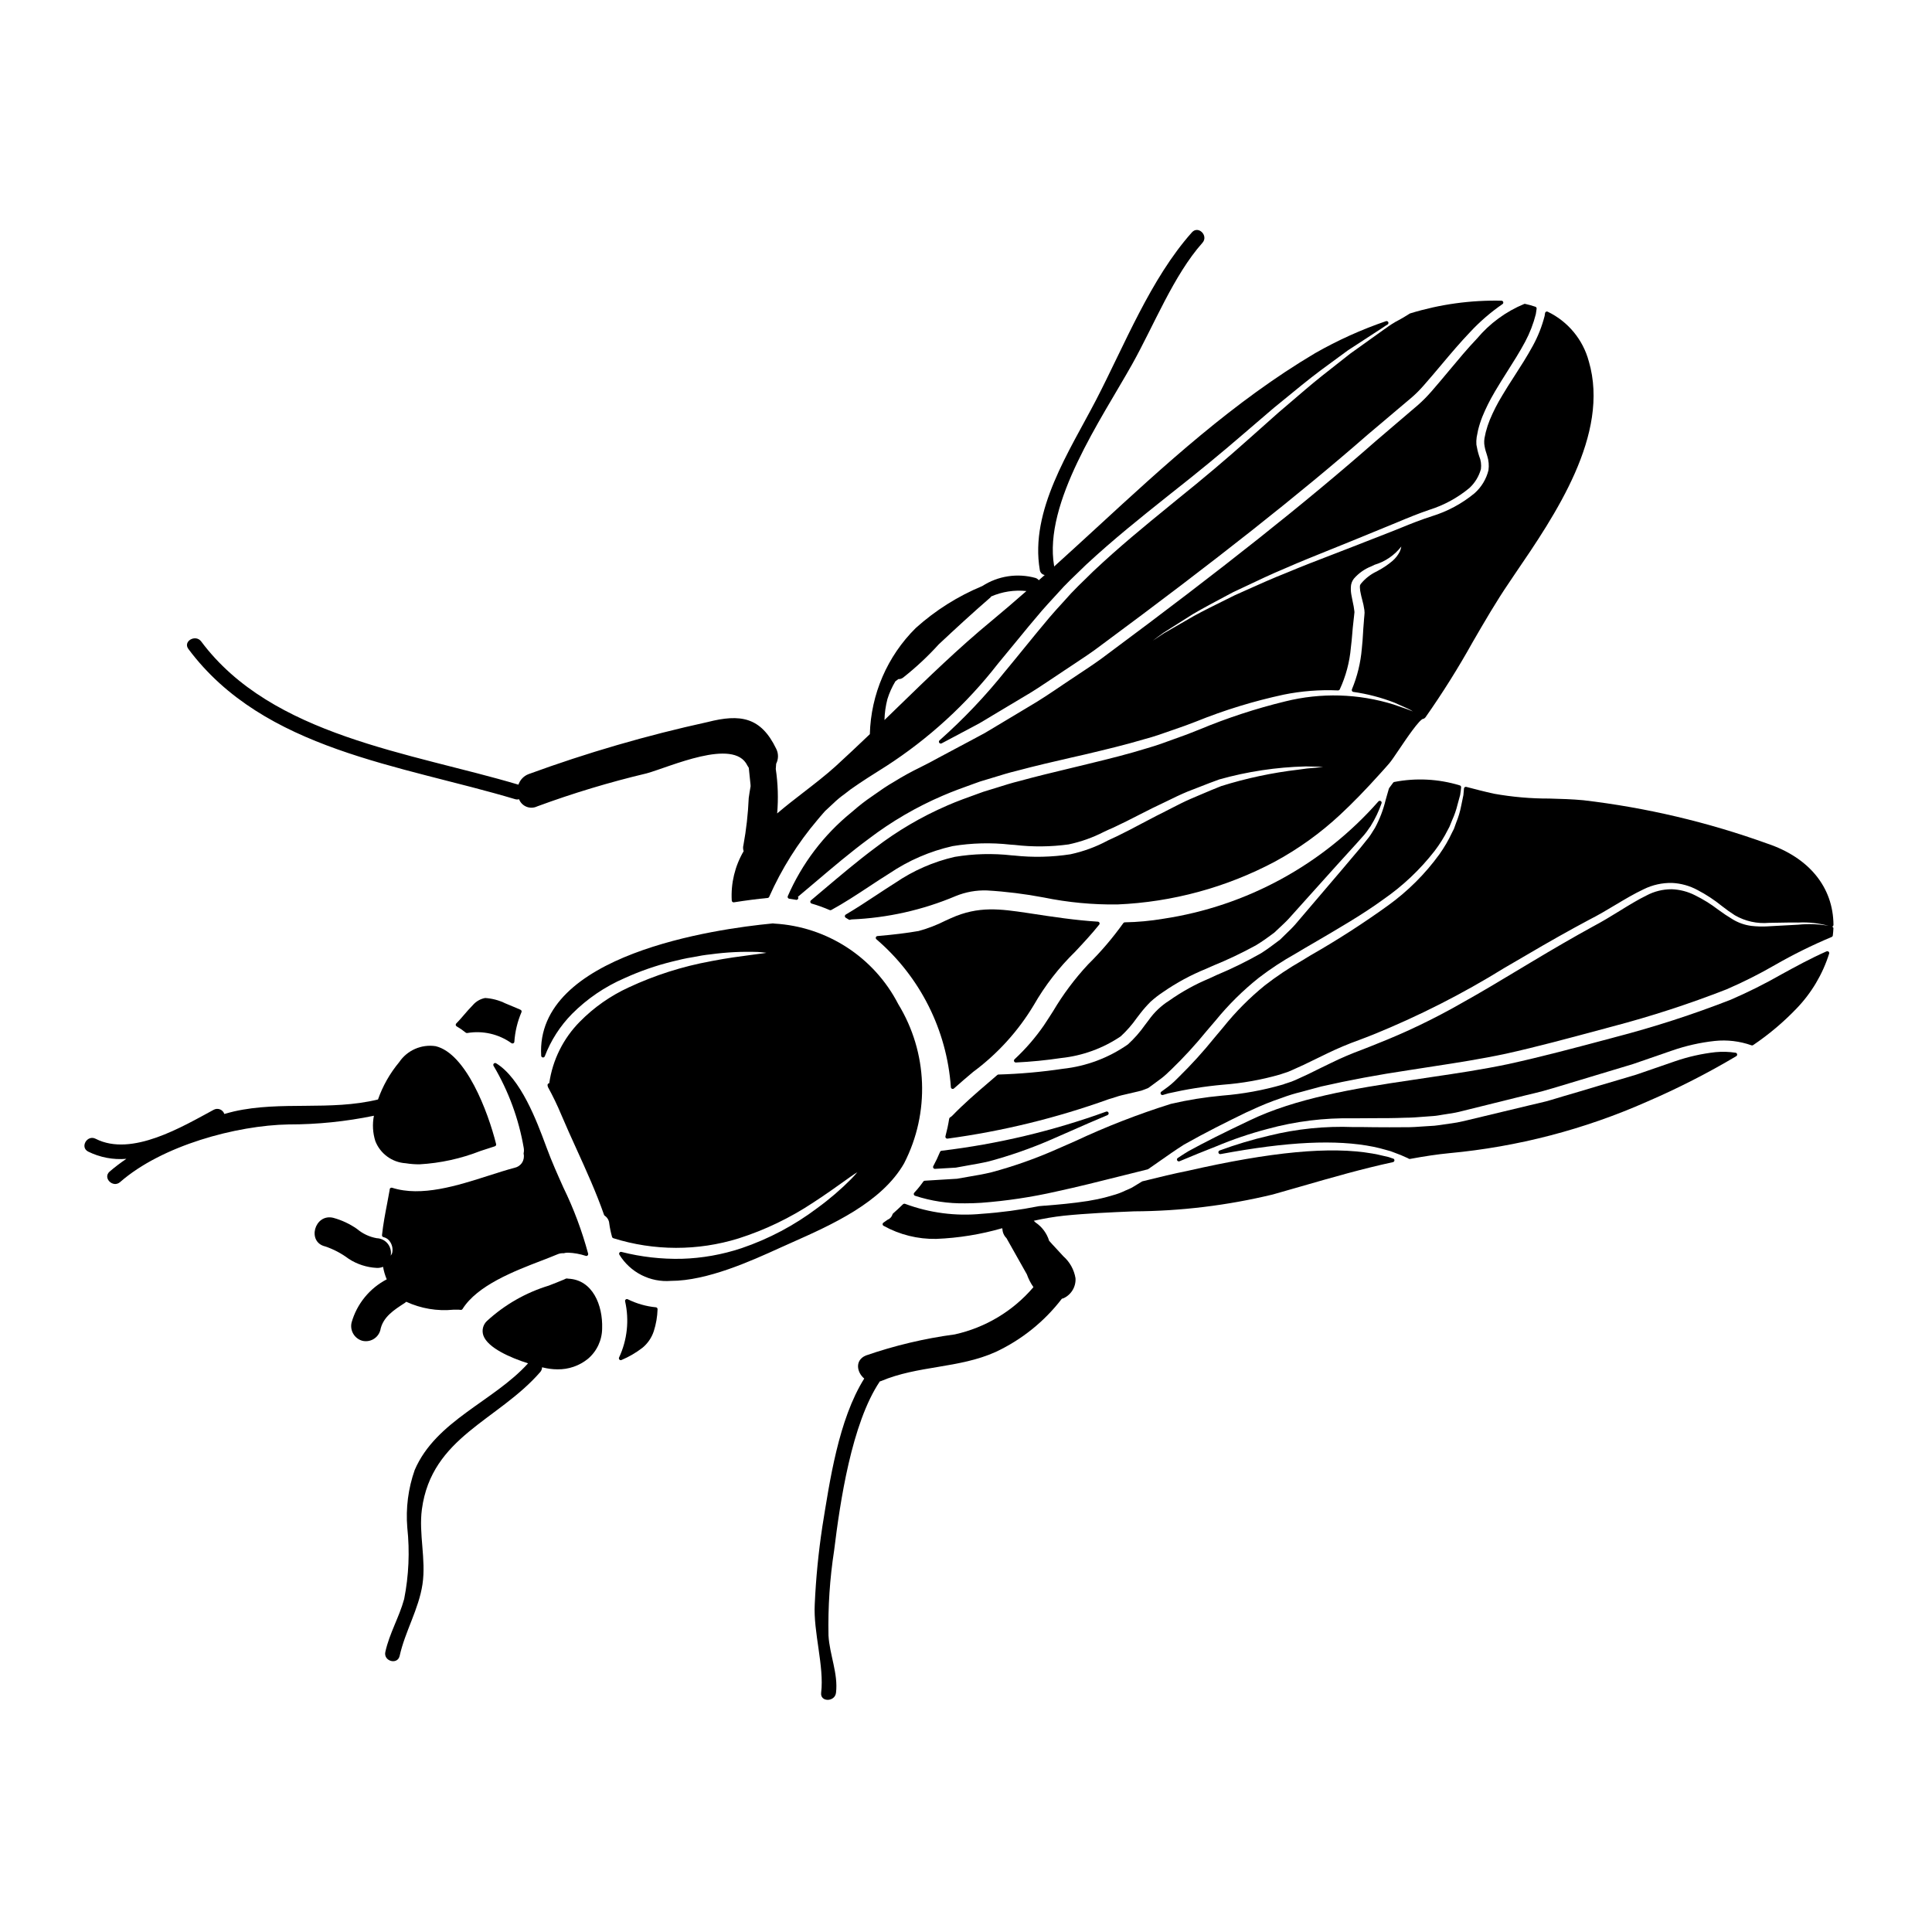
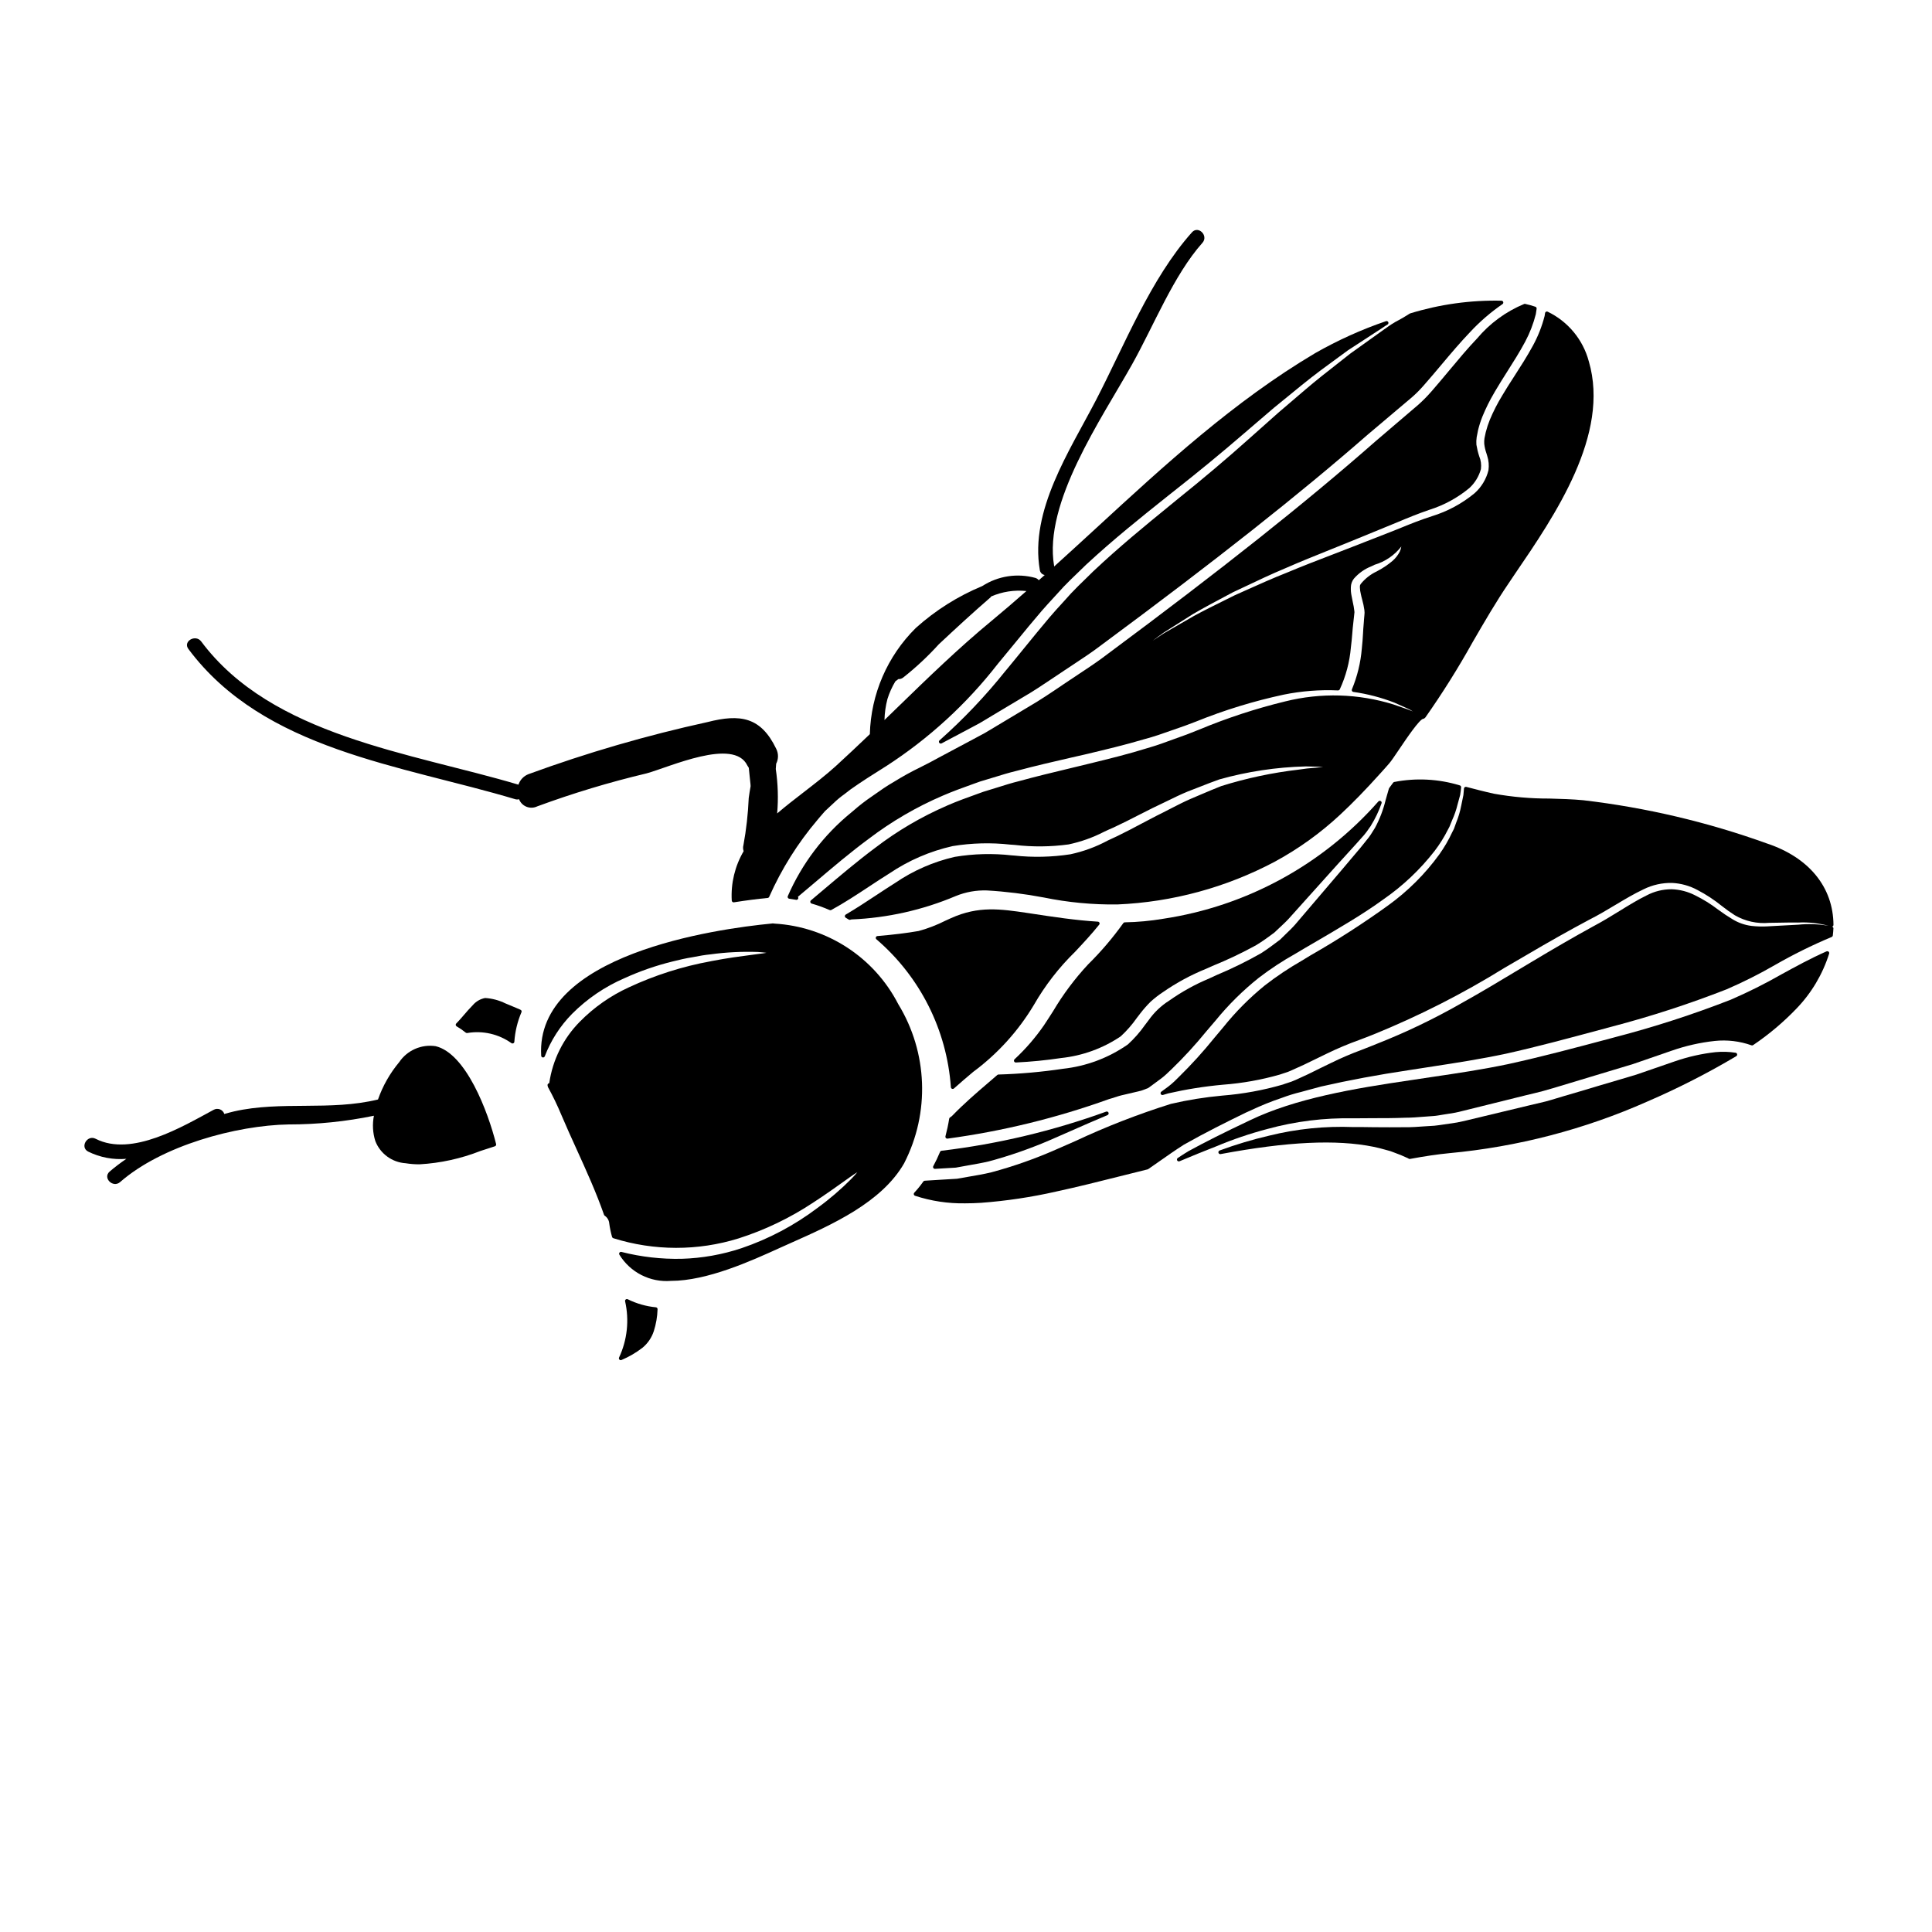
<svg xmlns="http://www.w3.org/2000/svg" fill="#000000" width="800px" height="800px" version="1.1" viewBox="144 144 512 512">
  <g>
    <path d="m511.02 231.14c-2.527 1.812-5.586 4.004-9.184 6.57-1.082 0.871-2.231 1.762-3.434 2.703-2.586 2.019-5.512 4.305-8.559 6.91-1.227 1.043-2.496 2.129-3.797 3.246-1.066 0.914-2.156 1.852-3.289 2.812-2.473 2.211-5.078 4.527-7.844 6.977-5.758 5.156-12.09 10.508-18.828 15.914l-2.262 1.855c-6.512 5.312-13.242 10.812-20.199 17.371-0.656 0.656-1.332 1.312-2.004 1.969-1.258 1.215-2.555 2.477-3.809 3.812-0.695 0.789-1.414 1.574-2.133 2.363-1.18 1.273-2.363 2.59-3.543 3.969-2.238 2.648-4.449 5.356-6.781 8.223-1.574 1.922-3.148 3.879-4.801 5.863l-0.008-0.004c-5.309 6.66-11.18 12.848-17.551 18.5-0.191 0.16-0.23 0.441-0.086 0.648 0.141 0.211 0.414 0.277 0.637 0.156 1.684-0.891 3.367-1.781 5.047-2.68 1.641-0.879 3.273-1.746 4.926-2.621l5.039-3.016 6.219-3.719c2.961-1.695 5.797-3.602 8.543-5.449 0.789-0.52 1.539-1.035 2.309-1.547 0.988-0.668 1.969-1.328 2.973-1.969 2.469-1.633 5.023-3.32 7.387-5.141 29.965-22.164 52.426-39.91 70.672-55.848 1.613-1.352 3.203-2.695 4.785-4.039l2.82-2.387c1.258-1.078 2.496-2.129 3.731-3.148h0.004c1.152-0.992 2.231-2.066 3.227-3.211l0.117-0.133c1.574-1.793 3.148-3.644 4.652-5.441 2.441-2.906 4.969-5.902 7.609-8.66 2.574-2.769 5.445-5.25 8.562-7.394 0.18-0.113 0.266-0.332 0.207-0.539-0.055-0.207-0.234-0.355-0.449-0.367-8.199-0.184-16.375 0.953-24.215 3.363-0.047 0.012-0.09 0.031-0.133 0.059-0.52 0.34-1.07 0.676-1.691 1.043-0.355 0.207-0.73 0.414-1.121 0.629-1.273 0.656-2.488 1.426-3.629 2.297-0.043 0.016-0.082 0.035-0.117 0.059z" />
    <path d="m281.82 411.54c-0.668-0.293-1.332-0.566-1.969-0.836-0.637-0.27-1.281-0.535-1.895-0.789v0.004c-1.68-0.832-3.512-1.32-5.387-1.438-1.297 0.242-2.465 0.93-3.312 1.938-0.836 0.832-1.574 1.707-2.309 2.555l-0.586 0.68c-0.461 0.539-0.926 1.031-1.371 1.496l-0.086 0.094h-0.004c-0.102 0.105-0.148 0.25-0.129 0.395 0.023 0.148 0.113 0.277 0.242 0.355 0.848 0.488 1.652 1.043 2.41 1.664 0.113 0.086 0.254 0.121 0.395 0.105 4.109-0.703 8.328 0.262 11.719 2.684 0.086 0.055 0.184 0.086 0.281 0.086 0.074 0 0.148-0.02 0.215-0.051 0.156-0.074 0.258-0.223 0.273-0.391 0.184-2.703 0.82-5.356 1.887-7.848 0.078-0.184 0.039-0.395-0.105-0.539-0.062-0.051-0.133-0.098-0.207-0.129z" />
    <path d="m438.62 435.06c0.629-0.203 1.246-0.395 1.867-0.594 0.516-0.152 1-0.266 1.48-0.371 0.328-0.07 0.648-0.145 0.965-0.227l3.516-0.832 1.754-0.656c0.043-0.016 0.086-0.039 0.125-0.07l2.684-1.969c1-0.703 1.938-1.492 2.801-2.359l0.637-0.594c3.277-3.172 6.363-6.535 9.242-10.07 0.812-0.957 1.621-1.906 2.43-2.844v0.004c3.418-4.199 7.281-8.016 11.516-11.387 3.082-2.356 6.324-4.484 9.711-6.375 0.867-0.508 1.715-1.016 2.551-1.516l1.699-0.988c7.328-4.273 13.66-7.961 19.027-11.879 5.137-3.555 9.707-7.875 13.547-12.805 1.371-1.793 2.57-3.715 3.578-5.731l0.367-0.691c0.23-0.594 0.473-1.18 0.707-1.73v-0.004c0.613-1.34 1.098-2.734 1.441-4.164 0.234-0.891 0.473-1.754 0.707-2.594v-0.055c0.109-0.672 0.188-1.289 0.238-1.906h0.004c0.02-0.242-0.137-0.465-0.371-0.523-5.629-1.715-11.59-2.023-17.367-0.895-0.109 0.027-0.207 0.09-0.273 0.18-0.273 0.348-0.527 0.707-0.789 1.062l-0.285 0.395 0.004-0.004c-0.027 0.043-0.051 0.09-0.066 0.137-0.145 0.438-0.27 0.875-0.395 1.371l-0.043 0.141c-0.137 0.461-0.273 0.953-0.418 1.48v-0.004c-0.617 2.57-1.562 5.047-2.812 7.375-0.188 0.285-0.371 0.582-0.555 0.883v-0.004c-0.348 0.602-0.73 1.18-1.152 1.734l-0.375 0.465c-0.578 0.707-1.18 1.453-1.777 2.215-0.789 0.945-1.645 1.945-2.527 2.988l-2.363 2.801c-3.551 4.156-7.664 8.98-12.344 14.477-0.789 0.91-1.719 1.812-2.707 2.754-0.469 0.449-0.941 0.906-1.352 1.324-1.574 1.18-3.25 2.473-5.031 3.598h0.004c-3.832 2.18-7.793 4.121-11.859 5.82-0.613 0.285-1.234 0.57-1.859 0.859-3.762 1.57-7.34 3.551-10.668 5.902-2.117 1.336-3.945 3.074-5.391 5.117-0.344 0.438-0.688 0.898-1.039 1.367-1.309 1.867-2.82 3.582-4.508 5.117-5.102 3.566-11.02 5.785-17.207 6.453-5.664 0.848-11.371 1.355-17.098 1.523-0.109 0.004-0.219 0.047-0.301 0.125-0.789 0.676-1.566 1.344-2.336 2.012-3.223 2.754-6.559 5.637-9.566 8.75l0.004-0.004c-0.18 0.184-0.379 0.344-0.602 0.469-0.129 0.074-0.223 0.203-0.246 0.352-0.25 1.57-0.582 3.129-0.992 4.664-0.039 0.148-0.008 0.305 0.086 0.426 0.094 0.125 0.238 0.195 0.391 0.195h0.055c14.594-1.973 28.934-5.484 42.789-10.469z" />
    <path d="m423.11 411.93c-0.789 1.227-1.574 2.477-2.422 3.738h0.004c-2.273 3.293-4.898 6.332-7.828 9.051-0.148 0.141-0.195 0.355-0.121 0.543 0.074 0.188 0.254 0.309 0.457 0.309h0.027c4.008-0.191 8.004-0.586 11.973-1.18 5.656-0.594 11.082-2.562 15.797-5.742 1.594-1.465 3.023-3.098 4.262-4.871 0.309-0.395 0.613-0.812 0.938-1.223 0.848-1.098 1.77-2.141 2.754-3.117 1.023-0.922 2.113-1.766 3.262-2.523 3.562-2.473 7.391-4.543 11.414-6.172l1.645-0.738c3.988-1.613 7.879-3.461 11.648-5.539 1.738-1.059 3.297-2.191 4.777-3.305 0.484-0.477 0.969-0.922 1.449-1.363 0.789-0.742 1.637-1.512 2.414-2.363l4.688-5.223c2.953-3.289 5.633-6.277 8.078-8.988l5.117-5.633c0.418-0.461 0.824-0.922 1.223-1.371l0.918-1.035h-0.004c0.41-0.492 0.793-1.004 1.145-1.539 0.195-0.285 0.395-0.562 0.586-0.832v-0.027 0.004c1.156-1.859 2.098-3.84 2.812-5.906 0.082-0.223-0.008-0.473-0.211-0.594-0.207-0.121-0.469-0.078-0.625 0.102-14.754 16.762-34.957 27.777-57.039 31.094-3.363 0.566-6.762 0.883-10.168 0.941-0.156 0.004-0.305 0.082-0.395 0.215-2.797 3.918-5.93 7.586-9.359 10.969-3.504 3.766-6.59 7.894-9.215 12.32z" />
    <path d="m535.4 233.74c-2.496 2.625-4.828 5.422-7.301 8.387-1.547 1.859-3.148 3.773-4.809 5.676l-0.145 0.16h-0.004c-1.039 1.188-2.156 2.309-3.336 3.352l-6.719 5.734c-1.527 1.312-3.066 2.629-4.633 3.961-18.32 16.105-40.824 33.969-70.809 56.223-2.363 1.828-4.934 3.543-7.406 5.172-0.996 0.66-1.996 1.324-2.992 1.996l-1.574 1.055c-2.992 2.031-6.086 4.125-9.312 5.988-1.762 1.062-3.531 2.125-5.312 3.184-2.027 1.207-4.066 2.426-6.09 3.644l-4.172 2.234c-2.59 1.387-5.215 2.785-7.871 4.195-1.629 0.926-3.301 1.766-4.918 2.586v0.004c-2.438 1.176-4.812 2.484-7.113 3.914-1.859 1.055-3.621 2.293-5.324 3.5l-0.438 0.309h-0.004c-1.738 1.176-3.406 2.465-4.984 3.852l-0.566 0.473c-7.289 5.941-13.047 13.539-16.801 22.16-0.055 0.137-0.047 0.293 0.023 0.426 0.074 0.129 0.199 0.223 0.348 0.246 0.309 0.055 0.617 0.102 0.934 0.145 0.316 0.043 0.609 0.09 0.91 0.145l-0.004 0.004c0.207 0.031 0.406-0.062 0.512-0.242 0.102-0.176 0.086-0.395-0.043-0.555 1.539-1.289 3.062-2.578 4.574-3.859 4.832-4.102 9.402-7.969 14.168-11.488l0.004-0.004c6.062-4.617 12.672-8.473 19.68-11.473 2.637-1.141 5.305-2.098 7.871-3.023l2.008-0.719c1.18-0.344 2.344-0.699 3.5-1.055 2.109-0.652 4.106-1.27 6.148-1.758 5.019-1.344 9.84-2.449 14.473-3.516l3.469-0.789c5.328-1.262 10.844-2.574 15.883-4.082 2.598-0.68 5.055-1.547 7.141-2.297 2.656-0.898 4.769-1.66 6.652-2.406h-0.004c7.5-3.031 15.25-5.406 23.164-7.109 4.738-0.961 9.578-1.336 14.406-1.121 0.195 0 0.371-0.105 0.465-0.273 1.617-3.496 2.613-7.242 2.945-11.078 0.164-1.254 0.273-2.508 0.371-3.711 0.043-0.504 0.082-1 0.125-1.48 0.105-0.848 0.188-1.664 0.266-2.441 0.031-0.211 0.051-0.422 0.07-0.629s0.039-0.371 0.051-0.5c0.035-0.199 0.059-0.402 0.066-0.609l-0.027-0.32v0.004c-0.094-0.816-0.234-1.621-0.422-2.418-0.109-0.535-0.227-1.082-0.32-1.629-0.156-0.75-0.219-1.512-0.184-2.277 0.02-0.812 0.293-1.598 0.789-2.242 1.27-1.469 2.879-2.602 4.688-3.305 0.305-0.141 0.594-0.277 0.82-0.395h-0.004c2.812-0.832 5.289-2.527 7.086-4.848v-0.02c-0.074 0.48-0.215 0.949-0.418 1.391-0.488 0.949-1.156 1.797-1.969 2.492-1.188 1-2.484 1.871-3.859 2.594l-0.25 0.145h-0.004c-1.641 0.766-3.086 1.895-4.231 3.301l-0.074 0.113c-0.105 0.137-0.168 0.301-0.176 0.477-0.004 0.043-0.004 0.09 0 0.133v0.316c0.023 0.555 0.105 1.105 0.242 1.645 0.09 0.473 0.215 0.957 0.352 1.465 0.258 0.914 0.457 1.848 0.59 2.789l0.051 0.723-0.051 0.711c-0.027 0.395-0.051 0.742-0.105 1.156l-0.023 0.395c-0.047 0.645-0.094 1.324-0.16 2.012l-0.066 1.125c-0.078 1.324-0.16 2.688-0.328 4.148v0.004c-0.312 3.699-1.195 7.328-2.621 10.754-0.062 0.141-0.055 0.305 0.023 0.438 0.078 0.137 0.215 0.227 0.367 0.242 3.711 0.527 7.348 1.477 10.84 2.828l1.773 0.789c0.676 0.309 1.297 0.586 1.832 0.82 0.535 0.23 0.926 0.508 1.316 0.734-0.418-0.168-0.879-0.355-1.395-0.555-1.031-0.367-2.242-0.789-3.684-1.27v-0.004c-9.336-2.906-19.289-3.191-28.777-0.82-7.758 1.887-15.355 4.379-22.727 7.445-2.207 0.914-4.383 1.734-6.668 2.519-2.129 0.789-4.617 1.707-7.211 2.441-4.699 1.461-9.609 2.707-16.004 4.254-1.629 0.395-3.281 0.789-4.965 1.203-4.156 0.996-8.457 2.031-12.855 3.242-2 0.488-3.938 1.098-5.973 1.742-1.152 0.367-2.316 0.73-3.543 1.09l-1.375 0.496c-2.703 0.973-5.512 1.969-8.266 3.172l0.008 0.004c-6.789 2.934-13.191 6.695-19.059 11.195-4.684 3.488-9.285 7.383-14.168 11.508l-2.848 2.406c-0.137 0.117-0.199 0.301-0.164 0.48 0.039 0.176 0.172 0.32 0.344 0.371 1.621 0.469 3.211 1.043 4.758 1.715 0.137 0.062 0.293 0.062 0.43 0 3.508-1.918 6.836-4.113 10.059-6.238 1.77-1.18 3.543-2.332 5.312-3.438h0.004c5.098-3.453 10.797-5.918 16.805-7.269 5.047-0.828 10.184-0.961 15.266-0.395l1.23 0.086 0.004 0.004c4.727 0.555 9.508 0.508 14.227-0.141 3.254-0.688 6.398-1.805 9.352-3.324 0.844-0.395 1.672-0.789 2.512-1.133 2.312-1.074 4.508-2.195 6.629-3.281 1.266-0.648 2.508-1.281 3.719-1.879 1.211-0.594 2.453-1.18 3.625-1.742 1.969-0.965 3.832-1.875 5.688-2.641 1.059-0.395 2.09-0.812 3.098-1.203 1.871-0.734 3.633-1.43 5.309-2.016l0.004-0.004c7.438-2.09 15.105-3.246 22.828-3.445h0.375c1.969 0.031 3.332 0.082 4.328 0.133-0.98 0.117-2.363 0.254-4.297 0.418-0.684 0.098-1.422 0.195-2.215 0.301h-0.004c-6.953 0.809-13.82 2.266-20.5 4.359-1.75 0.68-3.57 1.461-5.512 2.285-0.832 0.355-1.68 0.719-2.551 1.086-1.836 0.789-3.684 1.75-5.644 2.754-1.117 0.574-2.258 1.18-3.441 1.746-1.277 0.648-2.57 1.34-3.894 2.039-2.059 1.094-4.184 2.223-6.453 3.32-0.879 0.395-1.762 0.816-2.664 1.242v0.008c-3.086 1.652-6.391 2.859-9.812 3.594-4.93 0.758-9.941 0.871-14.902 0.332l-0.586-0.039c-5.051-0.574-10.16-0.441-15.176 0.395-5.633 1.289-10.973 3.625-15.746 6.883-1.664 1.043-3.344 2.152-5.066 3.289-2.578 1.695-5.238 3.457-8.059 5.117h0.004c-0.148 0.09-0.242 0.25-0.242 0.422s0.094 0.332 0.242 0.422l0.789 0.477h-0.004c0.078 0.047 0.164 0.07 0.254 0.07h0.082c0.086-0.02 0.168-0.039 0.254-0.066l0.145-0.035c9.5-0.395 18.855-2.492 27.613-6.195 2.629-1.078 5.457-1.586 8.293-1.488 5.043 0.293 10.059 0.918 15.02 1.859 6.426 1.316 12.973 1.938 19.527 1.852 14.594-0.621 28.867-4.5 41.766-11.355 6.266-3.398 12.074-7.578 17.289-12.441 3.309-3.074 6.781-6.648 10.629-10.93 0.789-0.871 1.574-1.738 2.32-2.606 0.547-0.613 1.547-2.094 2.703-3.809 1.75-2.606 5.406-8.027 6.375-8.059 0.16-0.012 0.305-0.09 0.395-0.223 0.059-0.035 0.113-0.082 0.156-0.137 4.523-6.438 8.707-13.102 12.535-19.977 3.219-5.547 6.262-10.785 9.562-15.625l1.574-2.344c10.684-15.637 25.309-37.055 19.637-56.43h-0.004c-1.539-5.758-5.519-10.562-10.891-13.148-0.141-0.07-0.301-0.07-0.441 0-0.137 0.07-0.234 0.203-0.258 0.359l-0.125 0.812-0.004-0.004c-0.699 2.727-1.738 5.356-3.086 7.824-1.574 2.891-3.289 5.555-4.949 8.129-1.133 1.75-2.199 3.406-3.203 5.117h0.004c-1.254 2.047-2.344 4.184-3.269 6.394-0.434 1.066-0.793 2.16-1.078 3.277l-0.348 1.633h0.004c-0.078 0.488-0.098 0.98-0.062 1.473 0.098 0.855 0.289 1.695 0.578 2.508l0.211 0.695c0.395 1.223 0.508 2.519 0.332 3.789-0.586 2.367-1.875 4.5-3.699 6.113-3.336 2.754-7.184 4.82-11.32 6.086-2.848 0.918-5.512 1.969-8.059 3.016-0.922 0.371-1.84 0.738-2.754 1.102-2.43 0.938-4.777 1.863-7.051 2.754l-2.906 1.137c-1.668 0.652-3.297 1.281-4.891 1.895-4.473 1.715-8.691 3.34-12.531 4.957-4.051 1.598-7.773 3.273-11.062 4.75l-3.008 1.348-2.023 1.004c-3.332 1.648-6.215 3.074-8.793 4.484l-2.156 1.246c-2.152 1.242-4.066 2.363-5.766 3.324l-0.996 0.66-1.969 1.312c0.852-0.648 1.801-1.367 2.867-2.121 1.469-0.918 3.102-1.969 4.934-3.121l2.82-1.789c2.672-1.574 5.719-3.191 9.242-5.066l1.43-0.758c1.016-0.477 2.059-0.973 3.148-1.48 3.238-1.543 6.906-3.285 10.863-4.941 3.656-1.605 7.629-3.203 11.832-4.894l5.512-2.227 12.027-4.93c2.793-1.18 5.688-2.363 8.66-3.375l-0.004 0.004c3.871-1.219 7.465-3.176 10.59-5.766 1.473-1.355 2.531-3.098 3.059-5.027 0.152-1.156-0.004-2.336-0.457-3.41-0.328-1-0.574-2.027-0.742-3.066-0.047-0.656-0.023-1.316 0.074-1.969l0.363-1.848-0.004 0.004c0.301-1.219 0.68-2.414 1.141-3.578 0.895-2.191 1.945-4.316 3.152-6.352l0.203-0.363c1.051-1.789 2.188-3.586 3.285-5.32 1.609-2.531 3.269-5.148 4.723-7.871v-0.004c1.23-2.305 2.172-4.75 2.812-7.281l0.211-1.426c0.035-0.23-0.102-0.457-0.324-0.535-0.883-0.301-1.777-0.551-2.688-0.75-0.082-0.023-0.168-0.023-0.25 0-4.863 2.008-9.172 5.164-12.551 9.199z" />
    <path d="m243.47 446.41c1.312 3.348 4.445 5.633 8.035 5.863 1.219 0.195 2.449 0.289 3.684 0.285 5.535-0.316 10.98-1.512 16.141-3.539 1.277-0.426 2.551-0.848 3.812-1.238v-0.004c0.25-0.074 0.395-0.332 0.332-0.586-2.18-8.719-8.004-24.008-16.016-25.941-3.781-0.574-7.551 1.082-9.684 4.254-2.441 2.93-4.34 6.273-5.602 9.871-12.75 3.102-25.645 0.316-38.18 3.168-0.812 0.184-1.684 0.438-2.543 0.672v0.004c-0.18-0.555-0.594-0.996-1.133-1.215-0.539-0.215-1.145-0.184-1.656 0.086-8.266 4.449-21.738 12.594-31.316 7.699-2.246-1.152-4.242 2.242-1.969 3.402 3.137 1.547 6.633 2.207 10.117 1.914-1.543 1.039-3.027 2.164-4.441 3.375-1.914 1.668 0.883 4.445 2.781 2.781 11.043-9.668 30.773-15.031 44.68-15.273l0.004 0.004c7.582 0 15.148-0.773 22.574-2.309-0.441 2.238-0.312 4.555 0.379 6.727z" />
    <path d="m391.75 453.76h0.027l5.512-0.324c1.113-0.219 2.227-0.395 3.336-0.605 1.789-0.312 3.648-0.629 5.461-1.062h-0.004c5.648-1.52 11.172-3.453 16.531-5.785l5.016-2.199c3.246-1.43 6.602-2.91 9.875-4.273v-0.004c0.246-0.102 0.363-0.379 0.273-0.625-0.094-0.25-0.367-0.379-0.617-0.297-14.105 5.113-28.746 8.598-43.641 10.375-0.176 0.023-0.324 0.137-0.395 0.297-0.531 1.289-1.133 2.547-1.793 3.773-0.086 0.152-0.082 0.34 0.008 0.488s0.25 0.242 0.426 0.242z" />
    <path d="m416.92 386.04-0.574-0.086c-7.254-1.07-12.988-1.926-20.301 1.355-0.395 0.184-0.91 0.395-1.449 0.66v-0.004c-2.281 1.16-4.676 2.082-7.148 2.758-3.176 0.551-6.539 0.965-10.906 1.34v-0.004c-0.199 0.016-0.367 0.152-0.43 0.34-0.059 0.191 0 0.398 0.152 0.527 11.551 9.898 18.652 24.008 19.727 39.184 0.008 0.188 0.125 0.355 0.301 0.43 0.062 0.023 0.125 0.039 0.191 0.039 0.121 0 0.238-0.047 0.328-0.129 1.652-1.488 3.391-2.957 5.07-4.375 6.481-4.797 11.953-10.824 16.094-17.738 2.981-5.195 6.664-9.949 10.953-14.129 2.144-2.289 4.359-4.656 6.367-7.168 0.117-0.141 0.145-0.34 0.066-0.508-0.074-0.164-0.234-0.273-0.418-0.285-5.973-0.367-11.836-1.262-18.023-2.207z" />
    <path d="m628.05 396.12c-4.117 1.812-8.117 3.996-11.98 6.113-4.336 2.477-8.801 4.707-13.383 6.691-10.016 3.914-20.258 7.231-30.664 9.934l-0.789 0.215c-9.582 2.555-18.621 4.969-27.488 6.91-6.953 1.465-13.625 2.449-20.074 3.402-1.996 0.297-3.969 0.586-5.902 0.887-14.922 2.184-30.504 4.809-42.594 10.648-6.816 3.223-11.988 5.82-16.289 8.188-0.672 0.395-1.32 0.832-1.969 1.246l-0.789 0.52c-0.184 0.117-0.266 0.344-0.203 0.555 0.062 0.207 0.254 0.352 0.473 0.352 0.062 0 0.125-0.012 0.184-0.035 0.727-0.297 1.496-0.617 2.309-0.957 1.574-0.652 3.285-1.375 5.211-2.121 0.691-0.262 1.406-0.543 2.141-0.848h0.004c4.434-1.867 8.996-3.414 13.648-4.637 7.394-2.027 15.047-2.977 22.711-2.82 1.688-0.027 3.414-0.031 5.176-0.035 2.777 0 5.656 0 8.609-0.121 1.656 0 3.281-0.129 5.004-0.27 0.789-0.062 1.609-0.129 2.445-0.18 0.836-0.051 1.703-0.227 2.555-0.363l1.254-0.195v-0.004c1.34-0.172 2.664-0.434 3.969-0.785l6.816-1.688c3.211-0.789 6.527-1.609 9.941-2.469 1.48-0.344 2.984-0.711 4.488-1.105 0.914-0.242 1.828-0.523 2.754-0.789 0.598-0.184 1.203-0.371 1.824-0.547l9.422-2.844c1.457-0.445 2.938-0.887 4.438-1.336 1.789-0.539 3.602-1.082 5.453-1.645l10.254-3.543v0.004c3.691-1.297 7.523-2.164 11.414-2.586 3.289-0.348 6.617 0.047 9.734 1.156 0.148 0.059 0.316 0.035 0.445-0.059 4.148-2.801 7.988-6.035 11.453-9.645 3.988-4.125 6.965-9.125 8.688-14.598 0.055-0.184 0-0.383-0.145-0.508-0.145-0.125-0.348-0.16-0.523-0.082z" />
    <path d="m598.63 422.83c-3.656 0.406-7.258 1.219-10.734 2.418l-10.27 3.543-4.328 1.289c-1.891 0.562-3.762 1.117-5.609 1.656-3.234 0.977-6.387 1.922-9.496 2.816-0.547 0.16-1.098 0.328-1.641 0.496-0.977 0.297-1.945 0.59-2.887 0.84l-1.48 0.355c-1.035 0.246-2.055 0.492-3.074 0.727-5.953 1.418-11.641 2.785-16.992 4.078v0.004c-1.324 0.32-2.668 0.562-4.019 0.727l-1.379 0.199c-0.875 0.133-1.742 0.266-2.578 0.348-0.914 0.047-1.824 0.109-2.719 0.172-1.715 0.121-3.367 0.246-4.953 0.223-2.906 0.055-5.672 0-8.355 0-1.883-0.027-3.695-0.055-5.477-0.043v0.004c-7.504-0.293-15.012 0.473-22.301 2.277-4.457 1.039-8.844 2.352-13.137 3.934-0.234 0.094-0.363 0.348-0.301 0.59 0.066 0.242 0.301 0.398 0.551 0.363 17.758-3.312 30.652-3.938 40.59-1.926 1.051 0.207 2.059 0.484 3.031 0.754 0.496 0.137 0.984 0.277 1.422 0.395l0.871 0.324h-0.004c1.266 0.445 2.508 0.957 3.723 1.531 0.066 0.047 0.133 0.086 0.203 0.121 0.082 0.055 0.176 0.086 0.273 0.086h0.09c3.992-0.738 7.281-1.223 10.355-1.523 18.137-1.676 35.883-6.297 52.531-13.68 8.113-3.5 15.996-7.519 23.594-12.031 0.172-0.109 0.262-0.312 0.223-0.516-0.035-0.199-0.191-0.359-0.395-0.395-1.762-0.273-3.551-0.324-5.328-0.156z" />
    <path d="m383.62 452.25c6.856-13.363 6.258-29.332-1.574-42.148-6.394-12.422-18.879-20.539-32.828-21.34-0.098-0.004-0.195-0.02-0.293-0.043-0.094-0.02-0.184-0.02-0.277 0l-0.137 0.027c-14.73 1.418-62.672 8.137-61.09 35.031 0.012 0.23 0.184 0.426 0.414 0.461 0.23 0.035 0.457-0.098 0.539-0.316 1.605-4.199 4.059-8.02 7.211-11.227 4-4.016 8.727-7.231 13.93-9.477 4.074-1.855 8.309-3.328 12.652-4.398 1.648-0.414 3.578-0.875 5.398-1.152 1.777-0.363 3.309-0.609 4.723-0.754h0.004c4.152-0.566 8.344-0.777 12.535-0.633 1.059 0.074 1.785 0.152 2.289 0.223-0.5 0.094-1.223 0.203-2.273 0.324-0.633 0.094-1.363 0.184-2.18 0.293-2.449 0.32-5.801 0.75-10.09 1.574l-0.23 0.051c-7.5 1.367-14.789 3.691-21.695 6.91-4.848 2.219-9.25 5.305-12.988 9.102-4.383 4.426-7.223 10.141-8.105 16.305-0.125 0.008-0.238 0.062-0.324 0.152-0.109 0.113-0.156 0.273-0.125 0.43 0.027 0.141 0.055 0.254 0.086 0.375 0.008 0.039 0.023 0.082 0.047 0.117 1.297 2.356 2.465 4.785 3.5 7.269 1.273 3.019 2.691 6.133 4.059 9.145 2.566 5.648 5.215 11.484 7.277 17.387v-0.004c0.035 0.105 0.105 0.195 0.199 0.254 0.688 0.465 1.125 1.223 1.184 2.051 0.164 1.203 0.414 2.398 0.746 3.57 0.047 0.156 0.172 0.281 0.332 0.328 10.801 3.391 22.375 3.41 33.188 0.055 7.023-2.242 13.699-5.453 19.84-9.535 3.469-2.262 6.09-4.148 8-5.512 0.656-0.473 1.238-0.887 1.75-1.246 0.863-0.605 1.461-0.996 1.879-1.246-0.309 0.395-0.789 0.918-1.512 1.684h0.004c-2.816 2.844-5.859 5.457-9.098 7.812-6.074 4.586-12.844 8.172-20.051 10.625-5.125 1.711-10.469 2.66-15.867 2.82-5.387 0.117-10.766-0.496-15.988-1.824-0.191-0.047-0.395 0.023-0.512 0.184-0.117 0.16-0.129 0.375-0.027 0.547 1.41 2.305 3.438 4.176 5.848 5.402 2.41 1.227 5.113 1.762 7.809 1.543 9.633 0 21.293-5.301 28.855-8.738 1-0.453 2.031-0.914 3.086-1.383 10.664-4.738 23.93-10.652 29.883-21.074z" />
-     <path d="m513.18 451.04-0.156-0.055c-0.324-0.113-0.641-0.227-1.039-0.355-0.477-0.102-0.957-0.215-1.441-0.332-0.914-0.215-1.855-0.441-2.836-0.598-11.16-1.945-26.766-0.477-49.062 4.609-3.422 0.684-7.203 1.574-11.898 2.754l-0.004 0.004c-0.043 0.012-0.086 0.031-0.125 0.055l-1.18 0.719c-0.395 0.25-0.789 0.488-1.18 0.719l-0.395 0.227c-0.418 0.223-0.867 0.395-1.301 0.59l-0.395 0.16v0.008c-1.078 0.523-2.207 0.938-3.367 1.242-1.863 0.57-3.762 1.016-5.684 1.336l-0.789 0.148c-4.113 0.641-7.926 0.961-11.293 1.242h-0.203l-0.688 0.059c-0.277 0.023-0.543 0.043-0.859 0.078v0.004c-4.992 0.992-10.043 1.668-15.121 2.019-6.887 0.672-13.836-0.234-20.32-2.648-0.203-0.062-0.422-0.004-0.574 0.145-0.832 0.789-1.695 1.645-2.59 2.41-0.074 0.062-0.125 0.148-0.152 0.242-0.199 0.656-0.688 1.184-1.328 1.434-0.234 0.156-0.457 0.32-0.672 0.473l-0.414 0.297v-0.004c-0.141 0.098-0.219 0.258-0.211 0.426 0.008 0.172 0.102 0.324 0.25 0.406 4.262 2.363 9.07 3.559 13.938 3.469 5.926-0.234 11.797-1.184 17.492-2.828 0 0.07 0.055 0.141 0.07 0.211v0.004c0.039 0.914 0.426 1.777 1.078 2.418l5.402 9.59c0.422 1.203 1.008 2.348 1.742 3.391-5.402 6.336-12.727 10.734-20.859 12.527-8.02 1.07-15.914 2.945-23.562 5.59-2.961 1.258-2.402 4.449-0.422 6.106-6.828 10.91-9.141 27.16-11.121 39.359h0.004c-1.023 6.769-1.688 13.586-1.996 20.422-0.414 7.41 2.543 16.445 1.695 23.488-0.301 2.512 3.637 2.492 3.938 0 0.605-5.059-1.703-10.082-1.992-15.176-0.152-7.535 0.344-15.07 1.492-22.52 1.574-12.828 4.625-33.676 12.125-44.836v0.004c0.086-0.016 0.168-0.031 0.25-0.051 9.84-4.188 20.691-3.336 30.469-7.754 6.883-3.231 12.891-8.062 17.516-14.098 0.129-0.047 0.246-0.047 0.395-0.105 2.078-0.93 3.359-3.051 3.215-5.324-0.371-2.254-1.512-4.309-3.223-5.816-1.289-1.453-2.594-2.754-3.801-4.144v-0.078l-0.004-0.004c-0.605-1.879-1.812-3.508-3.434-4.641-0.039-0.031-0.082-0.035-0.121-0.066h-0.004c-0.145-0.172-0.305-0.328-0.48-0.473 2.629-0.598 5.289-1.047 7.969-1.344 6.098-0.621 12.402-0.895 18.5-1.152v-0.004c12.426-0.051 24.801-1.551 36.879-4.469 2.535-0.707 5.066-1.441 7.602-2.172 7.91-2.281 16.094-4.641 24.25-6.398v-0.004c0.215-0.047 0.371-0.23 0.387-0.449 0.012-0.219-0.121-0.422-0.328-0.496z" />
    <path d="m317.84 490.45c-2.606-0.25-5.137-0.973-7.481-2.133-0.168-0.09-0.375-0.07-0.523 0.051-0.152 0.117-0.219 0.309-0.176 0.496 1.133 5 0.57 10.238-1.598 14.887-0.074 0.156-0.062 0.332 0.027 0.477 0.09 0.145 0.246 0.23 0.418 0.23 0.07 0 0.141-0.02 0.207-0.047 1.973-0.836 3.832-1.918 5.531-3.227 1.402-1.148 2.445-2.672 3.012-4.394 0.609-1.887 0.945-3.848 1.004-5.824 0.016-0.258-0.168-0.48-0.422-0.516z" />
    <path d="m629.51 389.57c0.223-0.051 0.379-0.25 0.375-0.48-0.059-9.973-6.469-17.828-17.578-21.547v0.004c-15.734-5.676-32.066-9.523-48.676-11.473-2.941-0.281-6.031-0.367-9.02-0.449-4.926 0.016-9.84-0.414-14.691-1.281-2.574-0.566-5.117-1.227-7.352-1.816v0.004c-0.137-0.031-0.277-0.004-0.395 0.074-0.117 0.082-0.195 0.211-0.207 0.359l-0.047 0.605c-0.031 0.395-0.059 0.758-0.102 1.125l-0.242 1.18c-0.105 0.523-0.211 1.062-0.34 1.645-0.297 1.562-0.754 3.086-1.359 4.555-0.195 0.535-0.395 1.082-0.566 1.574l-0.473 0.93c-0.953 2.047-2.09 4.004-3.402 5.844-3.785 5.215-8.379 9.789-13.609 13.555-6.539 4.715-13.32 9.082-20.316 13.086l-0.395 0.23c-0.734 0.453-1.488 0.906-2.242 1.367-3.363 1.926-6.59 4.086-9.656 6.461-4.07 3.301-7.777 7.031-11.055 11.125-0.789 0.914-1.574 1.855-2.363 2.812v0.004c-2.934 3.637-6.078 7.098-9.414 10.367l-0.492 0.488c-0.957 0.98-2.004 1.871-3.129 2.656l-1.004 0.734c-0.191 0.141-0.254 0.398-0.152 0.613 0.105 0.215 0.348 0.32 0.578 0.258 0.242-0.066 0.488-0.141 0.73-0.215 0.242-0.074 0.461-0.141 0.676-0.199v-0.004c4.789-1.094 9.645-1.863 14.531-2.305 5.098-0.383 10.141-1.281 15.055-2.688 0.363-0.129 0.715-0.242 1.074-0.359v0.004c0.734-0.211 1.453-0.484 2.144-0.816l3.148-1.426c1.746-0.84 3.477-1.68 5.199-2.523l0.996-0.484c2.738-1.328 5.547-2.512 8.41-3.539 1.348-0.508 2.66-1.004 3.887-1.504 12.008-4.883 23.582-10.766 34.605-17.59 2.012-1.18 3.988-2.332 5.926-3.453 5.902-3.484 11.5-6.625 16.578-9.332 2.441-1.238 4.723-2.594 6.902-3.906 2.566-1.531 4.992-2.981 7.559-4.191 2.324-1.145 4.891-1.715 7.481-1.664 2.383 0.109 4.707 0.758 6.801 1.898 2.273 1.188 4.422 2.598 6.414 4.215 1.109 0.879 2.266 1.703 3.457 2.465 2.738 1.582 5.902 2.281 9.055 2 1.039 0 2.039-0.027 2.996-0.047 1.695-0.031 3.293-0.066 4.723-0.031 2.715-0.141 5.438 0.152 8.062 0.871-2.656-0.477-5.363-0.578-8.047-0.301-1.445 0.066-3.031 0.156-4.754 0.254l-3.231 0.176-0.004 0.004c-1.477 0.09-2.957 0.051-4.422-0.117-1.77-0.227-3.465-0.824-4.984-1.75-1.328-0.797-2.613-1.656-3.856-2.578-1.898-1.457-3.941-2.723-6.09-3.781-1.922-0.98-4.035-1.531-6.188-1.605-2.336-0.008-4.633 0.559-6.691 1.656-2.297 1.121-4.637 2.562-7.109 4.086-2.262 1.395-4.602 2.832-7.129 4.164-5.023 2.754-10.391 5.867-16.414 9.48l-2.754 1.652c-5.035 3.031-10.234 6.168-15.898 9.316v0.004c-7.102 4.047-14.484 7.586-22.09 10.582-1.371 0.57-2.715 1.09-4.051 1.605l0.004 0.004c-2.734 1.004-5.414 2.148-8.031 3.43-1.969 0.941-3.973 1.934-5.984 2.93l-0.199 0.098c-1.074 0.496-2.152 0.996-3.269 1.504-0.742 0.336-1.508 0.625-2.293 0.855-0.395 0.125-0.789 0.25-1.145 0.395v-0.004c-5.234 1.52-10.605 2.5-16.039 2.93-4.59 0.418-9.145 1.148-13.633 2.195-8.695 2.731-17.195 6.039-25.449 9.91-1.684 0.742-3.383 1.488-5.098 2.234h0.004c-5.492 2.414-11.16 4.41-16.953 5.969-2.051 0.504-4.098 0.852-6.266 1.215-0.984 0.164-1.969 0.336-2.914 0.512-1.227 0.078-2.539 0.152-3.84 0.23-1.648 0.094-3.289 0.188-4.723 0.293l-0.004 0.004c-0.145 0.008-0.277 0.082-0.363 0.199l-0.195 0.277c-0.426 0.586-0.867 1.18-1.359 1.746-0.141 0.168-0.285 0.324-0.426 0.477-0.141 0.152-0.297 0.328-0.445 0.5-0.105 0.125-0.141 0.293-0.098 0.449 0.039 0.156 0.156 0.281 0.309 0.332 4.309 1.414 8.82 2.09 13.348 2.008 1.34 0 2.727-0.043 4.168-0.137 6.695-0.5 13.348-1.496 19.895-2.984 5.902-1.277 11.48-2.684 16.883-4.043 2.496-0.629 4.945-1.246 7.344-1.832v0.004c0.055-0.016 0.109-0.039 0.16-0.07 1.016-0.699 2.047-1.418 3.098-2.156 2.031-1.426 4.133-2.906 6.371-4.328 5.613-3.176 11.461-6.09 16.434-8.504l1.512-0.676v-0.008c2.602-1.223 5.273-2.297 8-3.211 1.668-0.629 3.379-1.156 5.117-1.574l1.574-0.43c1.234-0.34 2.496-0.684 3.754-1.012 7.309-1.668 15.113-3.117 23.223-4.328 2.098-0.336 4.223-0.664 6.371-0.988 6.273-0.961 12.77-1.969 19.426-3.387 8.031-1.785 16.414-4.043 25.289-6.434l2.812-0.754c10.285-2.699 20.406-5.992 30.309-9.863 4.363-1.887 8.613-4.019 12.727-6.394 4.879-2.805 9.926-5.305 15.117-7.477 0.164-0.066 0.281-0.219 0.305-0.395 0.078-0.645 0.133-1.266 0.16-1.887h0.004c-0.012-0.215-0.156-0.398-0.363-0.457z" />
-     <path d="m294.6 482.86c-0.055-0.004-0.109-0.012-0.16-0.023-0.168-0.047-0.344-0.039-0.508 0.023l-0.445 0.219c-1.266 0.535-2.609 1.059-3.984 1.594l0.004 0.004c-6.121 1.855-11.75 5.066-16.461 9.395-1.055 0.988-1.422 2.508-0.941 3.871 1.18 3.25 7.086 5.84 11.836 7.359-9.129 10.094-24.383 15.137-30.035 28.246-1.727 4.906-2.398 10.117-1.969 15.301 0.676 6.309 0.398 12.688-0.832 18.914-1.344 4.898-3.867 8.988-4.988 14.016-0.547 2.469 3.242 3.519 3.793 1.043 1.457-6.527 5.07-12.383 6.055-18.996 0.984-6.613-1.035-13.336-0.156-19.871 2.582-19.188 20.156-23.465 31.367-36.359 0.301-0.348 0.469-0.789 0.473-1.25 0.848 0.199 1.574 0.344 2.031 0.395 0.68 0.098 1.363 0.145 2.051 0.145 2.938 0.051 5.801-0.938 8.082-2.789 2.367-2.008 3.738-4.953 3.758-8.055 0.203-6.148-2.508-12.887-8.969-13.18z" />
-     <path d="m251.27 489.3c0.137-0.098 0.266-0.203 0.391-0.316 3.898 1.797 8.207 2.523 12.48 2.102h1.496c0.137 0.004 0.277 0.02 0.414 0.043h0.086c0.168 0.008 0.332-0.07 0.426-0.211 3.938-6.297 13.715-10.059 20.859-12.805 1.574-0.605 3.051-1.18 4.328-1.715h0.004c0.473-0.207 0.984-0.301 1.496-0.277 0.051 0.004 0.102 0.004 0.152 0 0.324-0.094 0.66-0.145 0.996-0.148 0.059 0 0.102 0.035 0.172 0h0.004c1.582 0.062 3.148 0.344 4.656 0.84 0.168 0.062 0.355 0.023 0.488-0.102 0.129-0.121 0.184-0.301 0.145-0.477-1.625-6.043-3.824-11.914-6.566-17.539-1.504-3.356-3.062-6.828-4.348-10.316l-0.375-1c-2.285-6.152-6.547-17.609-13.098-21.602v0.004c-0.195-0.121-0.445-0.09-0.605 0.074-0.16 0.16-0.191 0.41-0.07 0.605 3.969 6.695 6.676 14.059 7.992 21.73 0.086 0.469 0.078 0.949-0.023 1.418-0.012 0.055-0.012 0.113 0 0.172 0.176 0.801 0.027 1.641-0.418 2.332-0.441 0.695-1.141 1.18-1.945 1.355-2.102 0.551-4.375 1.277-6.793 2.051-8.398 2.688-17.926 5.742-25.707 3.246-0.148-0.043-0.309-0.016-0.438 0.074-0.125 0.09-0.203 0.234-0.203 0.391v0.105c-0.188 1.113-0.422 2.316-0.66 3.574-0.5 2.582-1.062 5.512-1.371 8.402v0.004c-0.027 0.254 0.145 0.484 0.395 0.535 0.758 0.168 1.414 0.648 1.801 1.32 0.543 0.855 0.723 1.895 0.5 2.883-0.098 0.254-0.23 0.496-0.391 0.715 0.215-1.121-0.07-2.281-0.781-3.172-0.715-0.891-1.785-1.426-2.926-1.461-1.934-0.344-3.746-1.199-5.246-2.473-1.914-1.332-4.043-2.328-6.297-2.938-4.934-1.148-7.035 6.438-2.094 7.594v-0.004c2.242 0.762 4.348 1.875 6.234 3.301 2.219 1.434 4.777 2.258 7.414 2.394 0.57 0.027 1.141-0.07 1.672-0.289 0.199 1.141 0.527 2.254 0.973 3.32-4.535 2.367-7.902 6.492-9.305 11.414-0.512 2.09 0.695 4.219 2.758 4.844 2.094 0.555 4.25-0.668 4.84-2.754 0.656-3.539 3.676-5.422 6.488-7.246z" />
    <path d="m280.55 355.8c0.328 0.094 0.676 0.094 1 0 0.355 0.922 1.082 1.648 2.004 2.008 0.918 0.359 1.945 0.316 2.832-0.117 9.469-3.488 19.145-6.406 28.965-8.738 6.109-1.672 23.102-9.523 26.695-2.109h-0.004c0.117 0.219 0.25 0.43 0.395 0.633 0.074 0.641 0.137 1.281 0.199 1.945 0.074 0.789 0.148 1.609 0.25 2.402 0 0.18 0.02 0.355 0.031 0.535-0.184 1.043-0.363 2.094-0.504 3.172h0.004c-0.18 4.168-0.645 8.32-1.398 12.426-0.145 0.531-0.125 1.09 0.055 1.613-2.32 3.953-3.414 8.508-3.152 13.082 0.008 0.141 0.074 0.273 0.184 0.363 0.086 0.07 0.195 0.109 0.309 0.109h0.074c3.242-0.508 6.254-0.898 8.945-1.156h0.004c0.172-0.02 0.32-0.125 0.395-0.281 3.277-7.402 7.606-14.297 12.852-20.465 0.219-0.262 0.445-0.52 0.664-0.789 0.426-0.504 0.852-1.012 1.27-1.465l2.227-2.07h0.004c0.91-0.887 1.887-1.699 2.922-2.434 0.555-0.418 1.109-0.836 1.613-1.246 2.969-2.102 5.969-3.988 8.871-5.812l0.523-0.328h0.004c11.34-7.32 21.367-16.5 29.652-27.156 1.609-1.926 3.18-3.836 4.723-5.731 2.363-2.902 4.621-5.637 6.922-8.316 1.086-1.246 2.203-2.465 3.312-3.668 0.855-0.93 1.699-1.852 2.519-2.754 1.18-1.227 2.398-2.41 3.586-3.543 0.789-0.762 1.574-1.52 2.34-2.269 7.277-6.746 14.562-12.547 20.98-17.672l1.84-1.465c6.641-5.211 13.012-10.449 18.941-15.57l2.43-2.086c1.934-1.656 3.785-3.254 5.566-4.769 2.578-2.082 5-4.059 7.266-5.926 3.562-2.906 6.957-5.367 9.953-7.551 0.824-0.602 1.625-1.18 2.363-1.734 3.481-2.277 6.453-4.211 8.973-5.848l0.555-0.363 0.031-0.023-0.004-0.008c0.195-0.145 0.398-0.277 0.609-0.395l0.395-0.238c0.207-0.141 0.277-0.41 0.168-0.633-0.113-0.215-0.367-0.32-0.602-0.246-6.504 2.223-12.785 5.059-18.754 8.465-21.516 12.75-39.996 29.758-57.859 46.203-3.723 3.426-7.512 6.894-11.34 10.355v0.004c0.004-0.055 0.004-0.113 0-0.168-2.859-16.734 12.543-38.93 20.664-53.41 5.738-10.234 11.02-23.66 18.645-32.211 1.68-1.883-1.09-4.676-2.781-2.781-10.973 12.285-17.887 29.945-25.457 44.523-6.981 13.438-17.547 29.203-14.863 44.93l-0.004-0.004c0.086 0.695 0.617 1.254 1.309 1.367-0.52 0.465-1.047 0.918-1.574 1.383-0.227-0.285-0.531-0.496-0.879-0.609-4.789-1.328-9.922-0.543-14.098 2.152-6.469 2.68-12.434 6.445-17.637 11.129-7.523 7.457-11.879 17.531-12.156 28.121-3.148 3.016-6.176 5.856-9.121 8.551-2.676 2.406-5.613 4.672-8.453 6.867-2.41 1.859-4.777 3.691-6.992 5.59l0.004-0.004c0.336-3.926 0.211-7.879-0.367-11.773 0.051-0.453 0.066-0.93 0.102-1.391 0.645-1.254 0.645-2.742 0-3.996-4.062-8.41-9.512-9.266-18.172-7.055-16.121 3.527-31.984 8.141-47.48 13.812-1.25 0.488-2.219 1.508-2.648 2.781-28.52-8.5-65.336-12.828-84.066-37.945-1.496-2.008-4.914-0.047-3.398 1.988 20.02 26.859 56.316 30.738 86.629 39.812zm135.46-55.164c-3.019 2.648-6.062 5.273-9.145 7.82-8.801 7.254-17.027 15.25-24.984 22.977l-3.488 3.383c0.043-1.875 0.309-3.742 0.785-5.559 0.512-1.656 1.227-3.242 2.125-4.723l0.047-0.02c0.262-0.156 0.457-0.371 0.703-0.539l0.004-0.004c0.469 0.023 0.934-0.129 1.301-0.418 3.379-2.668 6.531-5.609 9.422-8.797 4.328-4.055 8.988-8.355 13.75-12.477 0.055-0.047 0.062-0.121 0.094-0.184l-0.004-0.004c2.949-1.293 6.188-1.797 9.391-1.457z" />
  </g>
</svg>